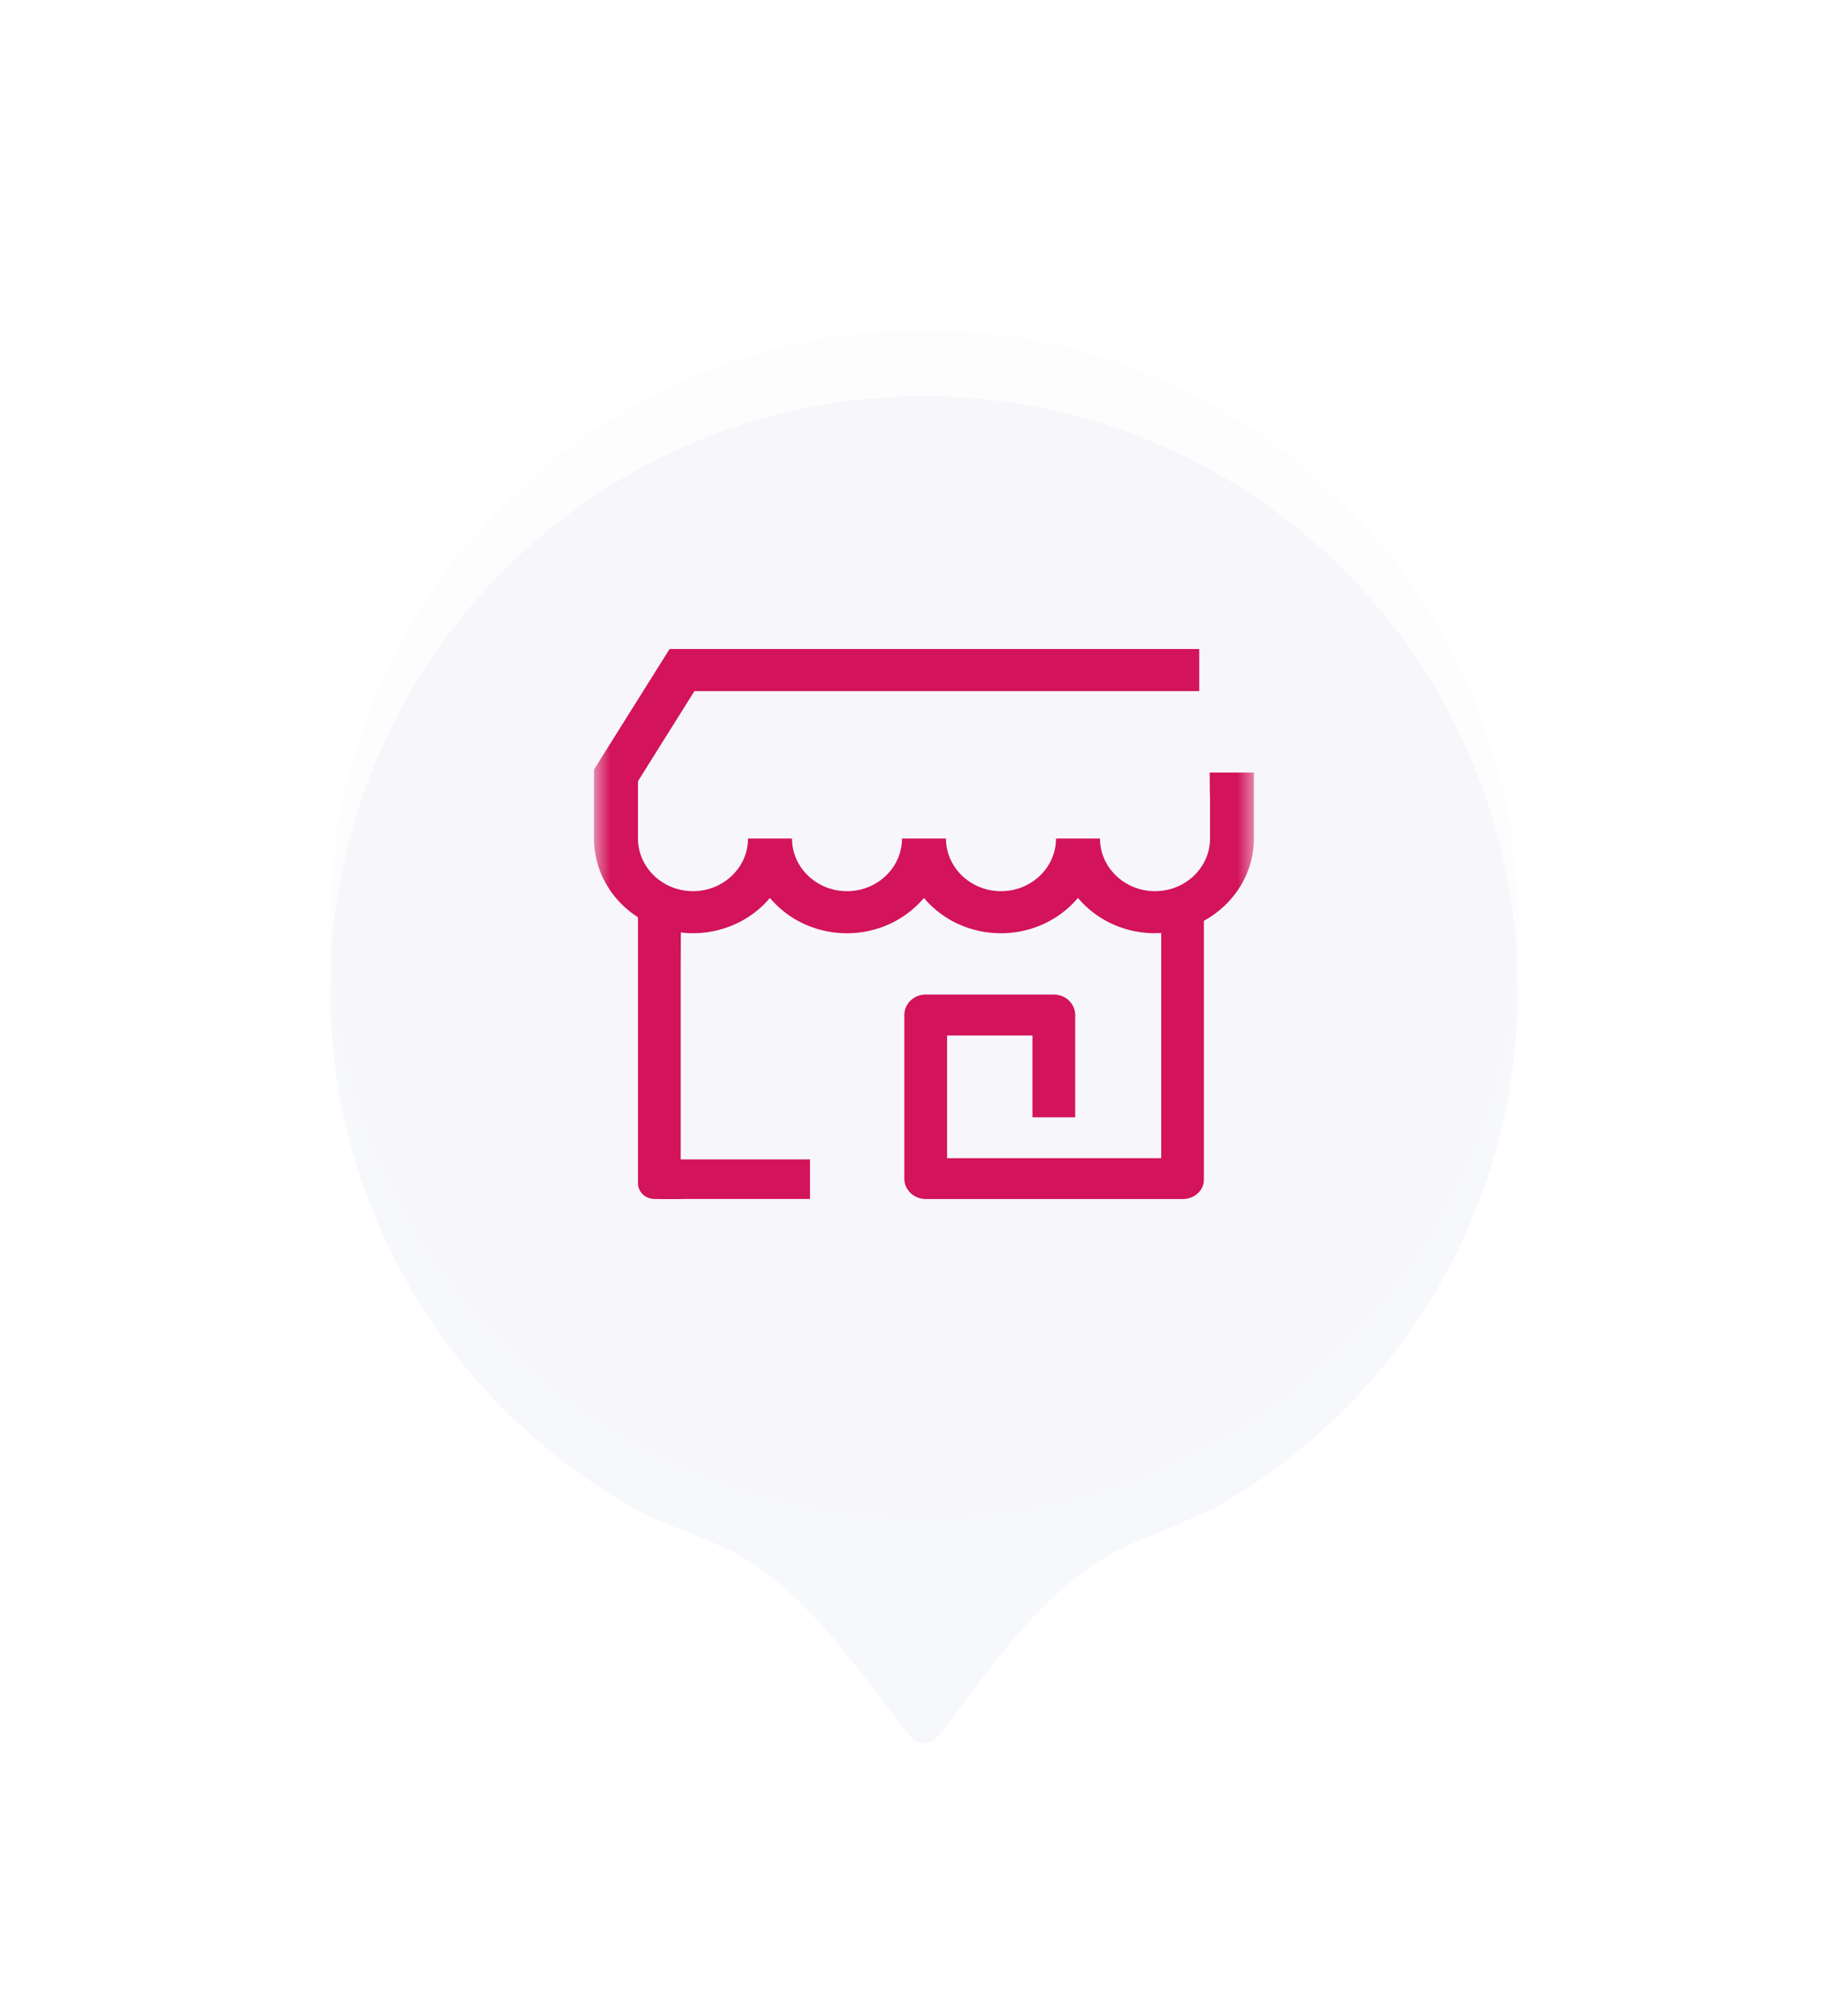
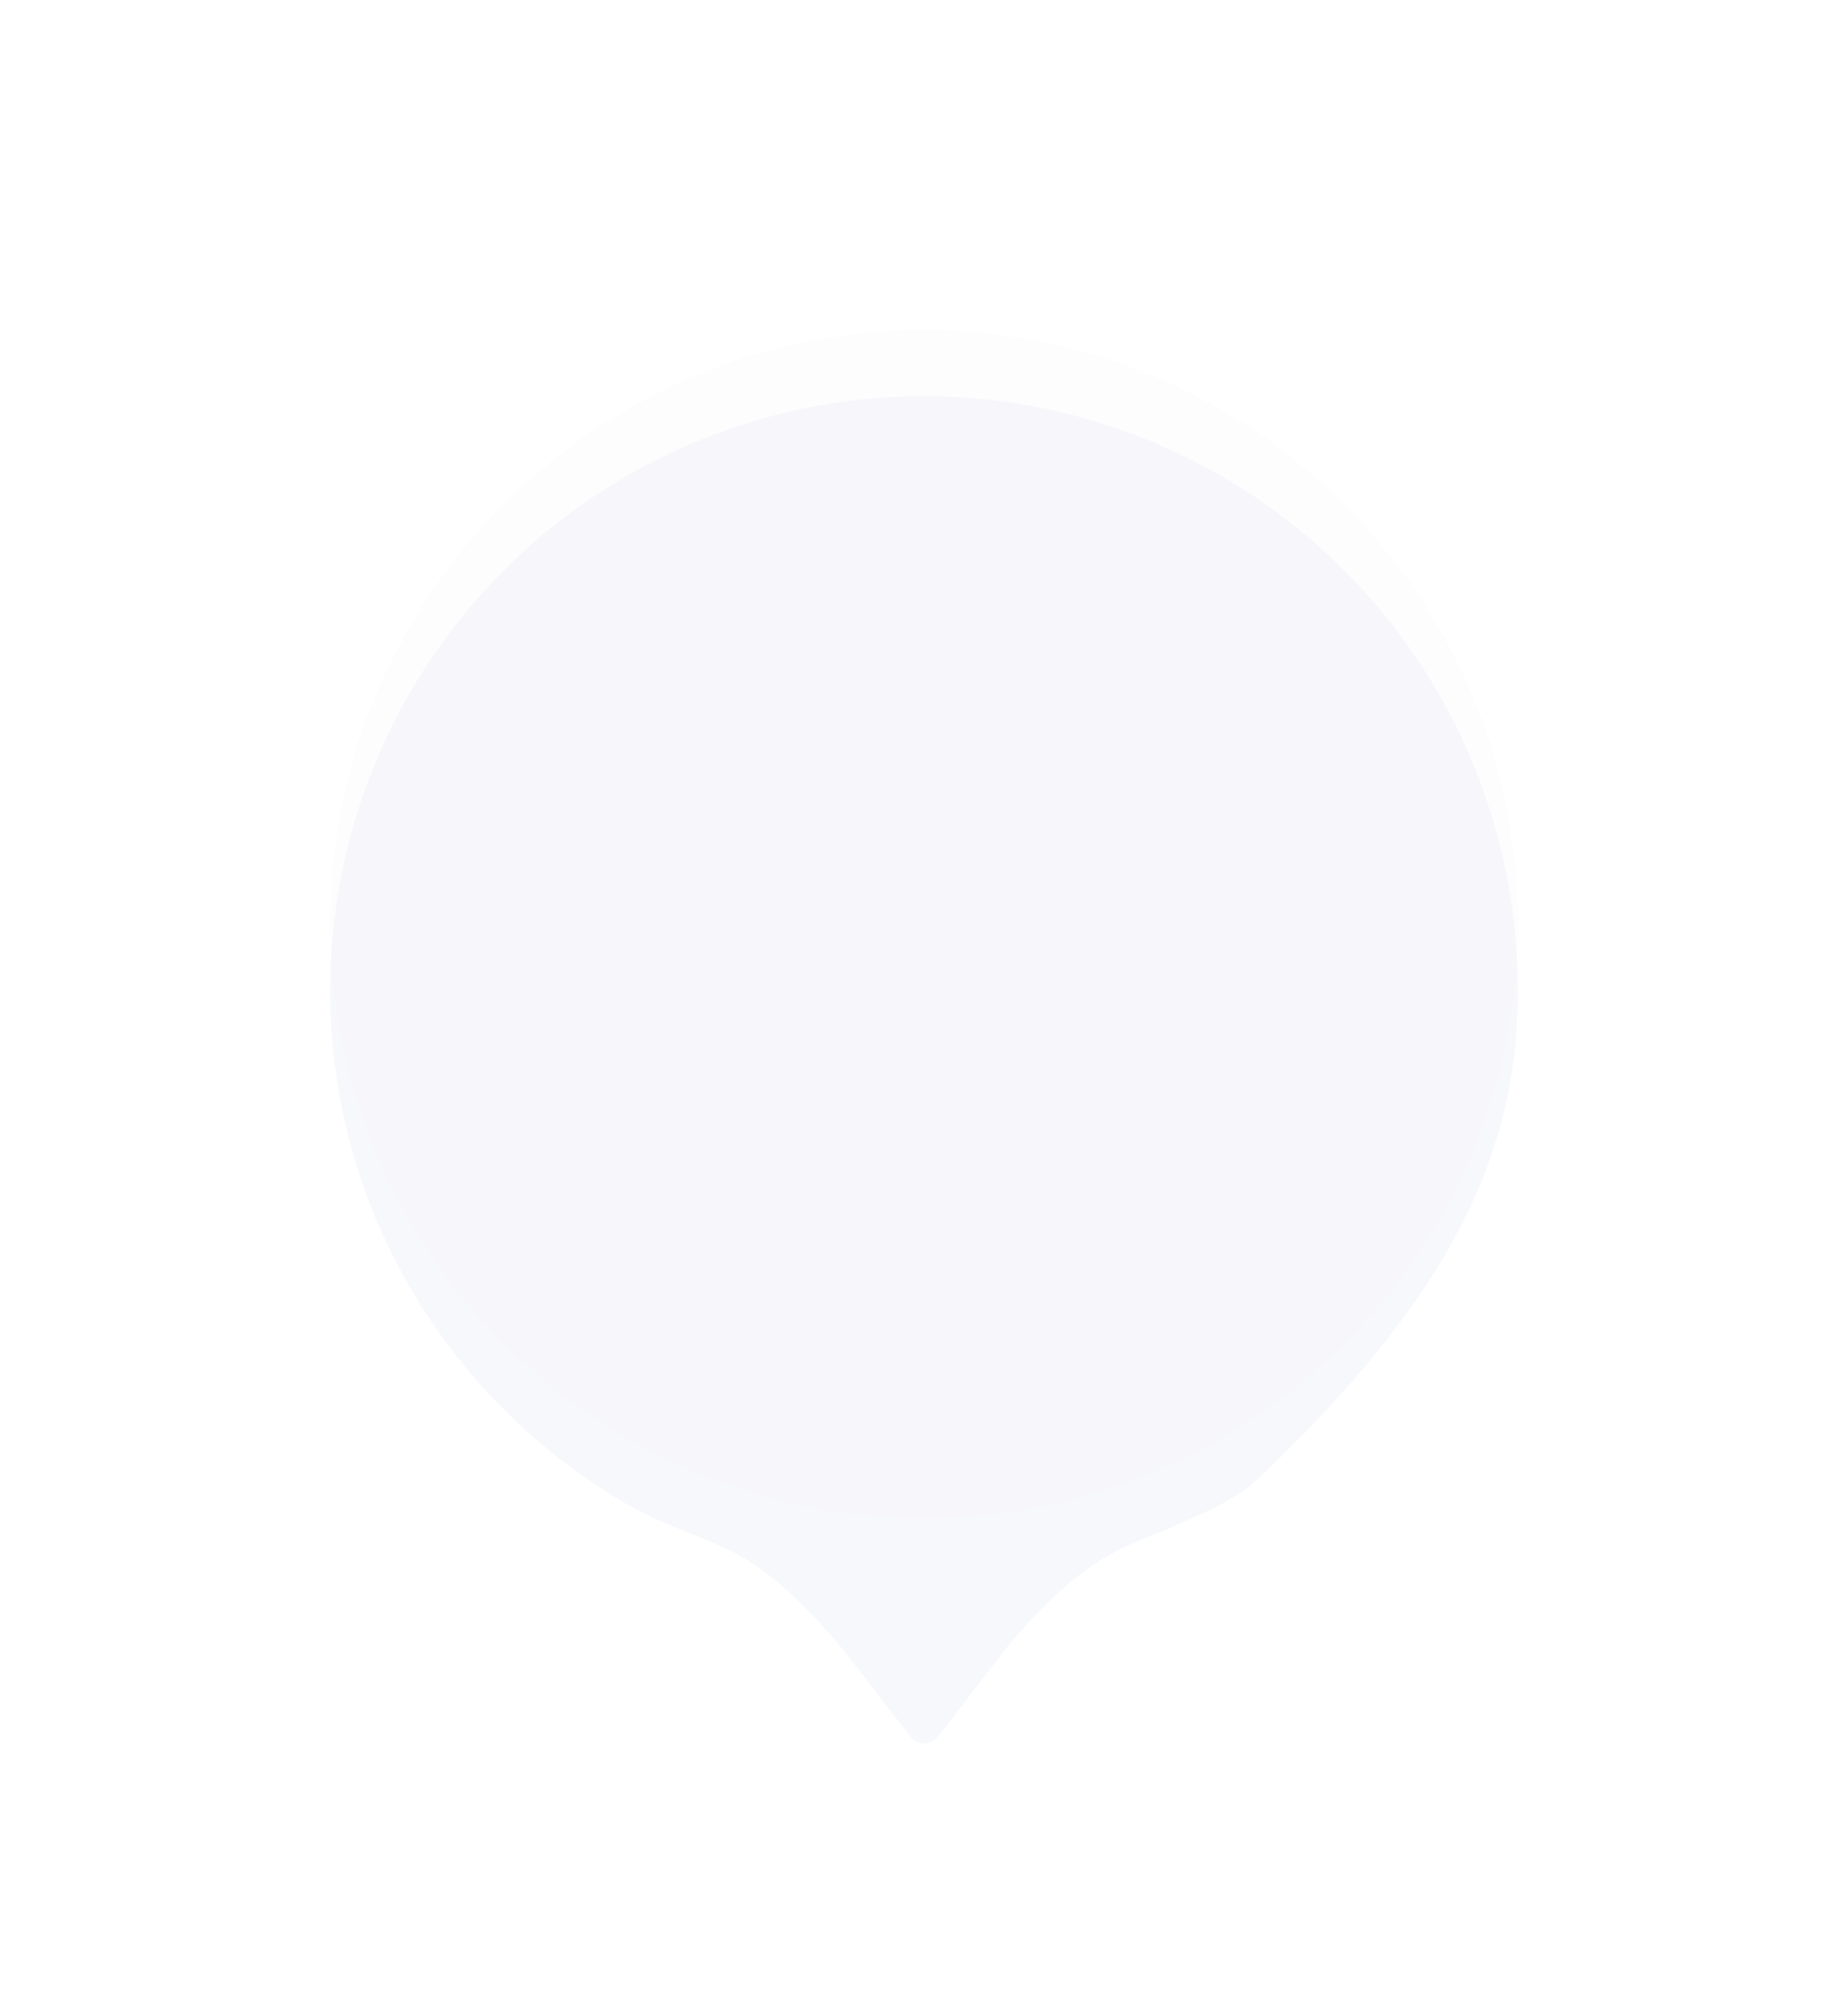
<svg xmlns="http://www.w3.org/2000/svg" width="56" height="61" fill="none">
  <g filter="url(#B)">
    <g filter="url(#B)">
-       <path d="M46 26a18 18 0 1 0-36 0c0 6.75 3.72 12.615 9.21 15.705.96.54 2.04.825 3.03 1.335 2.505 1.335 4.455 4.605 5.4 5.64.09.09.225.15.36.15s.27-.06.36-.15c.945-1.035 2.895-4.32 5.4-5.64.99-.525 2.07-.81 3.03-1.335C42.28 38.63 46 32.75 46 26z" fill="#f7f8fb" />
+       <path d="M46 26a18 18 0 1 0-36 0c0 6.75 3.72 12.615 9.21 15.705.96.54 2.04.825 3.03 1.335 2.505 1.335 4.455 4.605 5.4 5.64.09.09.225.15.36.15s.27-.06.36-.15C42.28 38.63 46 32.75 46 26z" fill="#f7f8fb" />
      <path d="M18.72 42.576h0c.547.308 1.116.536 1.627.738l.105.041 1.324.57c1.071.573 2.081 1.596 2.978 2.683l1.196 1.541.025.034.926 1.171.015.017.016.016c.269.269.655.443 1.067.443s.798-.174 1.067-.443l.016-.016.015-.017c.27-.296.594-.729.927-1.174l.025-.033 1.196-1.544c.899-1.091 1.909-2.114 2.979-2.678l.002-.001c.435-.23.896-.412 1.417-.618l.007-.003 1.617-.72h0l.009-.005C43.071 39.333 47 33.127 47 26a19 19 0 1 0-38 0c0 7.128 3.93 13.318 9.72 16.576z" stroke="#fff" stroke-width="2" />
    </g>
    <circle opacity=".2" cx="28" cy="26" r="18" fill="#f7f8fb" />
    <mask id="A" maskUnits="userSpaceOnUse" x="18" y="16" width="20" height="20" mask-type="alpha">
      <path fill="#d9d9d9" d="M18 16h20v20H18z" />
    </mask>
    <g mask="url(#A)">
-       <path fill-rule="evenodd" d="M36.667 22.132v1.276c0 .881-.748 1.595-1.667 1.595s-1.666-.715-1.667-1.595H32c0 .881-.747 1.595-1.667 1.595s-1.666-.715-1.667-1.595h-1.333c0 .881-.749 1.595-1.667 1.595S24 24.288 24 23.408h-1.333c0 .881-.749 1.595-1.667 1.595s-1.666-.715-1.667-1.595V21.67l1.71-2.729h15.298v-1.275H20.29L18 21.317v2.091c0 .994.53 1.871 1.333 2.386v2.305 5.614.037l.001.111c0 .247.212.457.472.467l.015.002h.002.013.107c.011 0 .021.002.031.002h.004.702v-.002h3.866v-1.199h-3.866-.044-.009v-5.642l.005-1.234a3.18 3.18 0 0 0 .366.022c.906.001 1.764-.392 2.333-1.069 1.036 1.234 2.92 1.429 4.208.438a2.92 2.92 0 0 0 .459-.438c1.036 1.234 2.92 1.429 4.208.438a2.92 2.92 0 0 0 .459-.438c.569.676 1.425 1.07 2.333 1.069l.191-.006v6.822h-6.49v-3.716h2.588v2.476.002h1.294v-3.097-.002c0-.342-.29-.621-.648-.621h-3.881c-.358 0-.648.279-.648.621v.002 4.365.59c0 .334.277.604.622.617.009 0 .018.002.026.002h5.862 1.921.004c.355 0 .642-.26.642-.582v-.037-7.812c.904-.496 1.516-1.427 1.516-2.494v-1.998h-1.341l.008.722z" fill="#d3135a" />
-     </g>
+       </g>
  </g>
  <defs>
    <filter id="B" x="0" y="0" width="56" height="60.83" filterUnits="userSpaceOnUse" color-interpolation-filters="sRGB">
      <feFlood flood-opacity="0" result="A" />
      <feColorMatrix in="SourceAlpha" values="0 0 0 0 0 0 0 0 0 0 0 0 0 0 0 0 0 0 127 0" result="B" />
      <feOffset dy="2" />
      <feGaussianBlur stdDeviation="4" />
      <feComposite in2="B" operator="out" />
      <feColorMatrix values="0 0 0 0 0.4 0 0 0 0 0.467 0 0 0 0 0.565 0 0 0 0.2 0" />
      <feBlend in2="A" />
      <feBlend in="SourceGraphic" />
    </filter>
  </defs>
</svg>